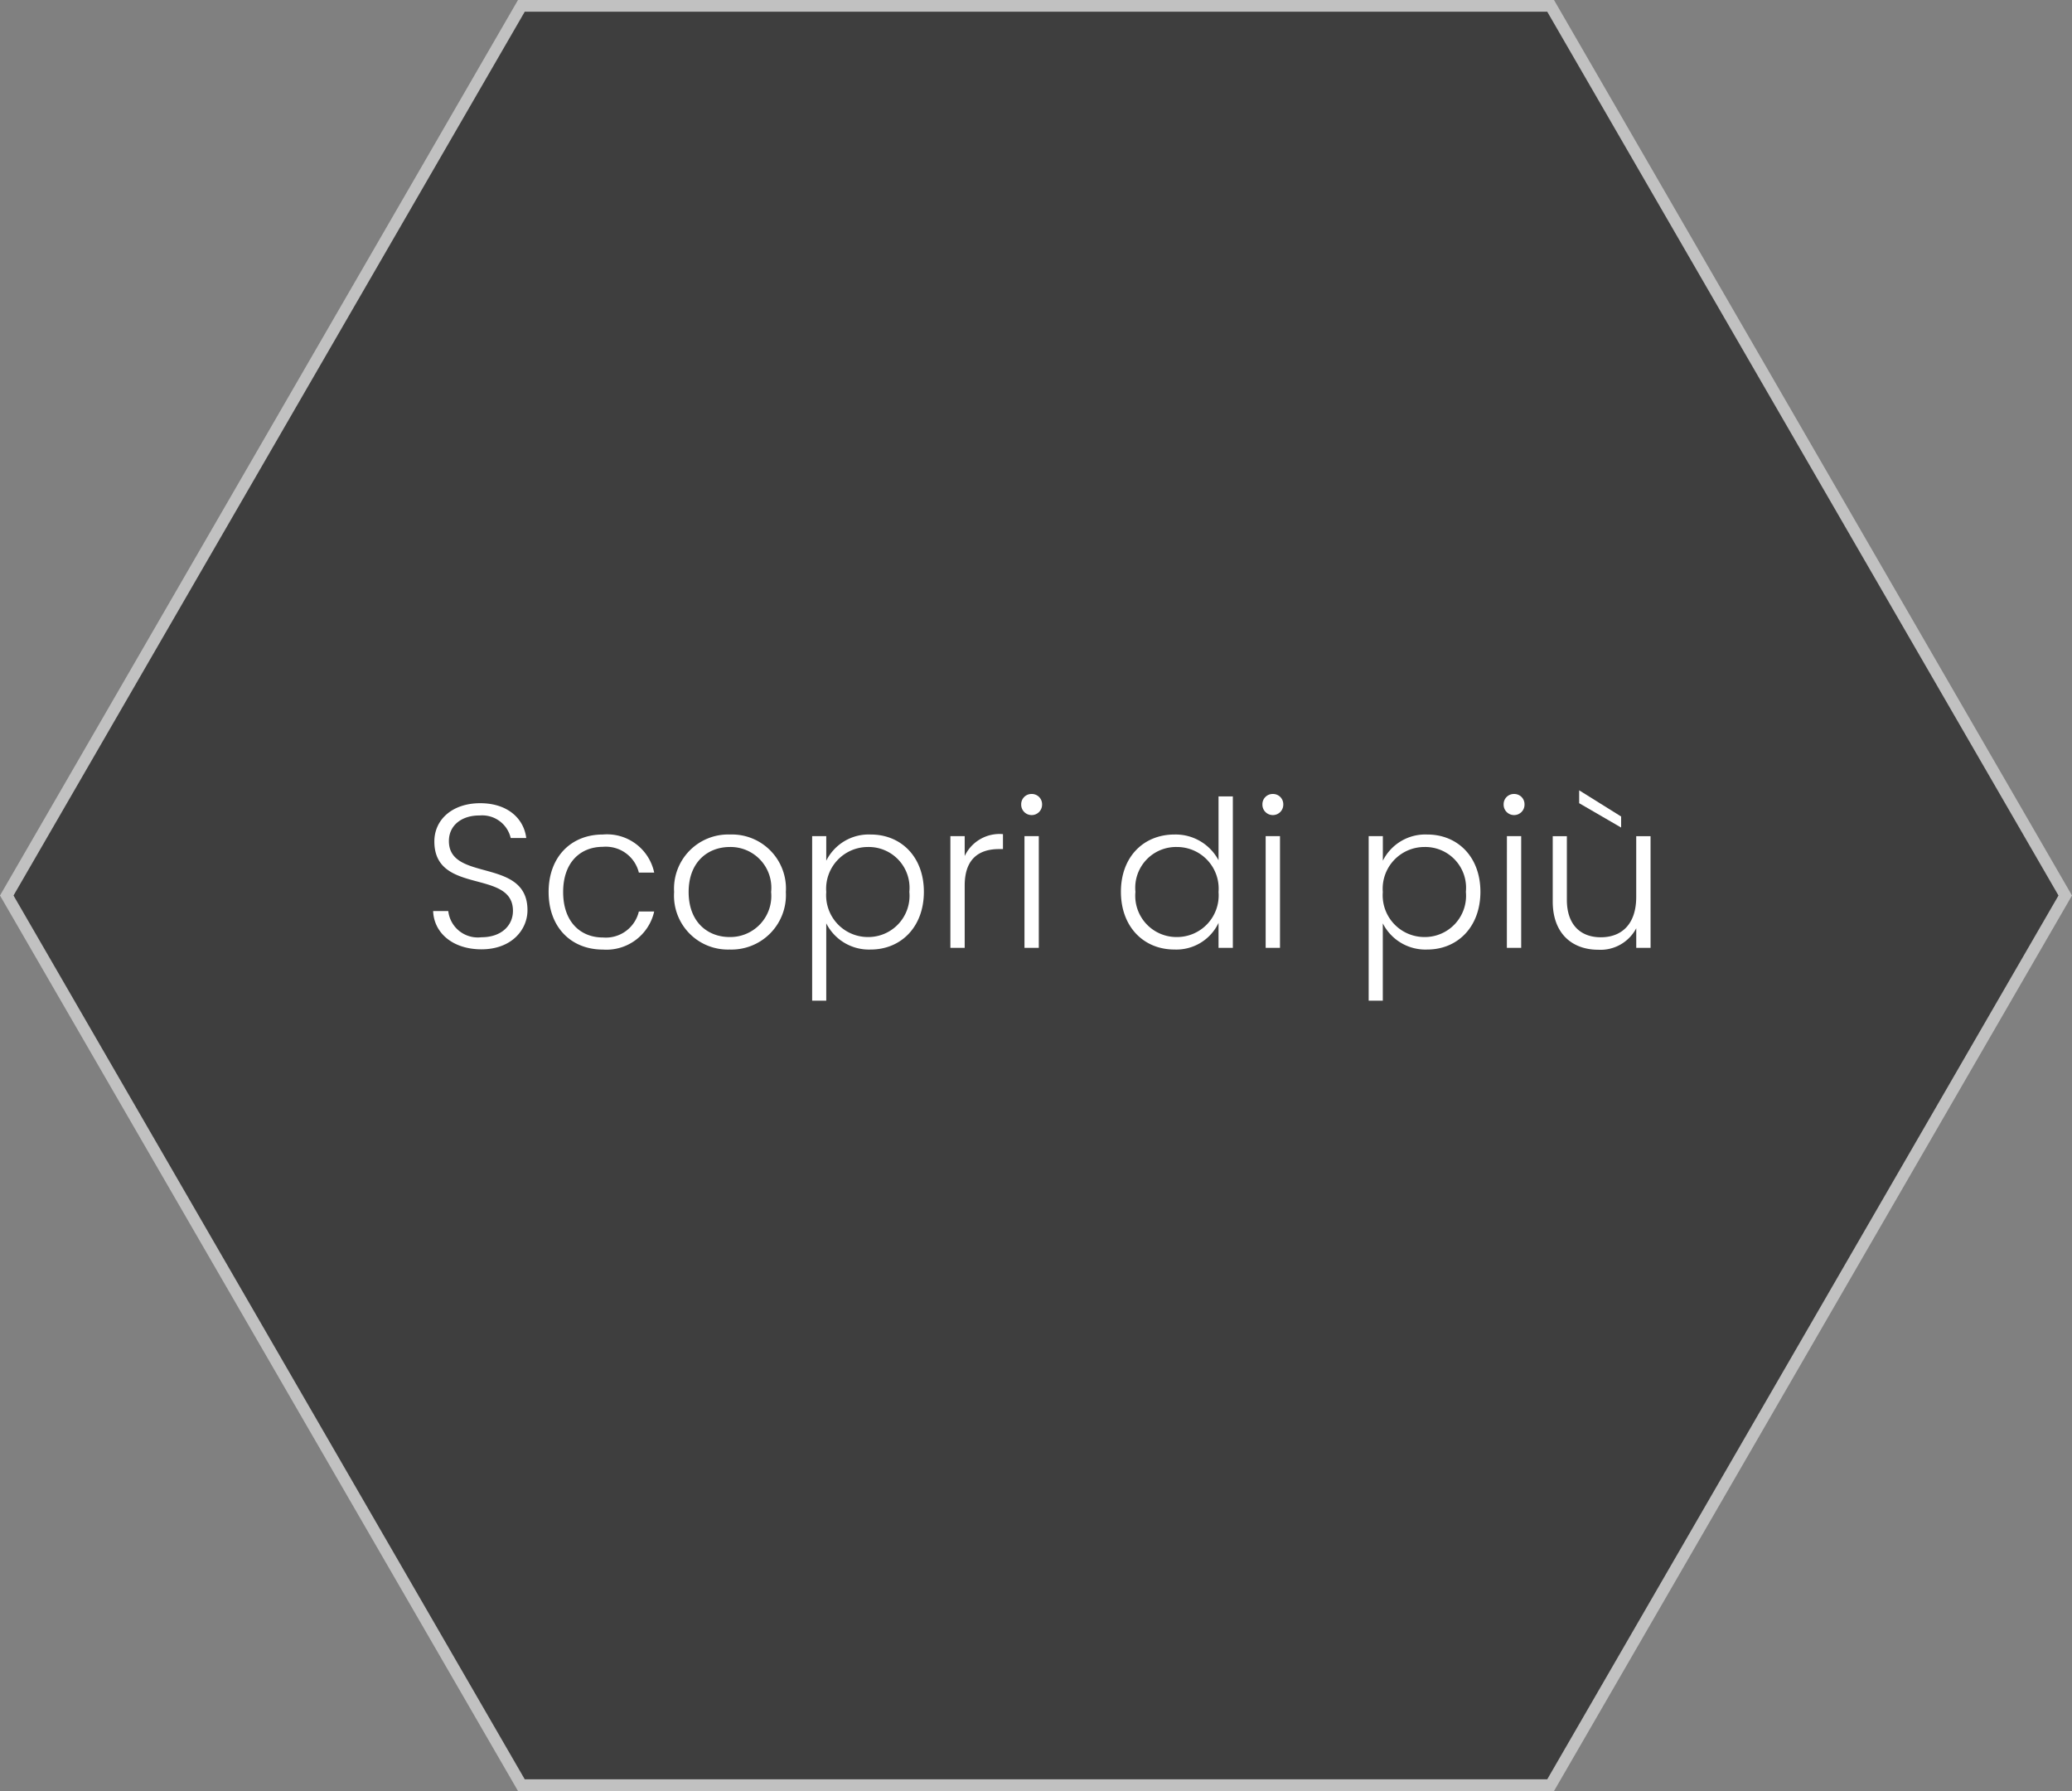
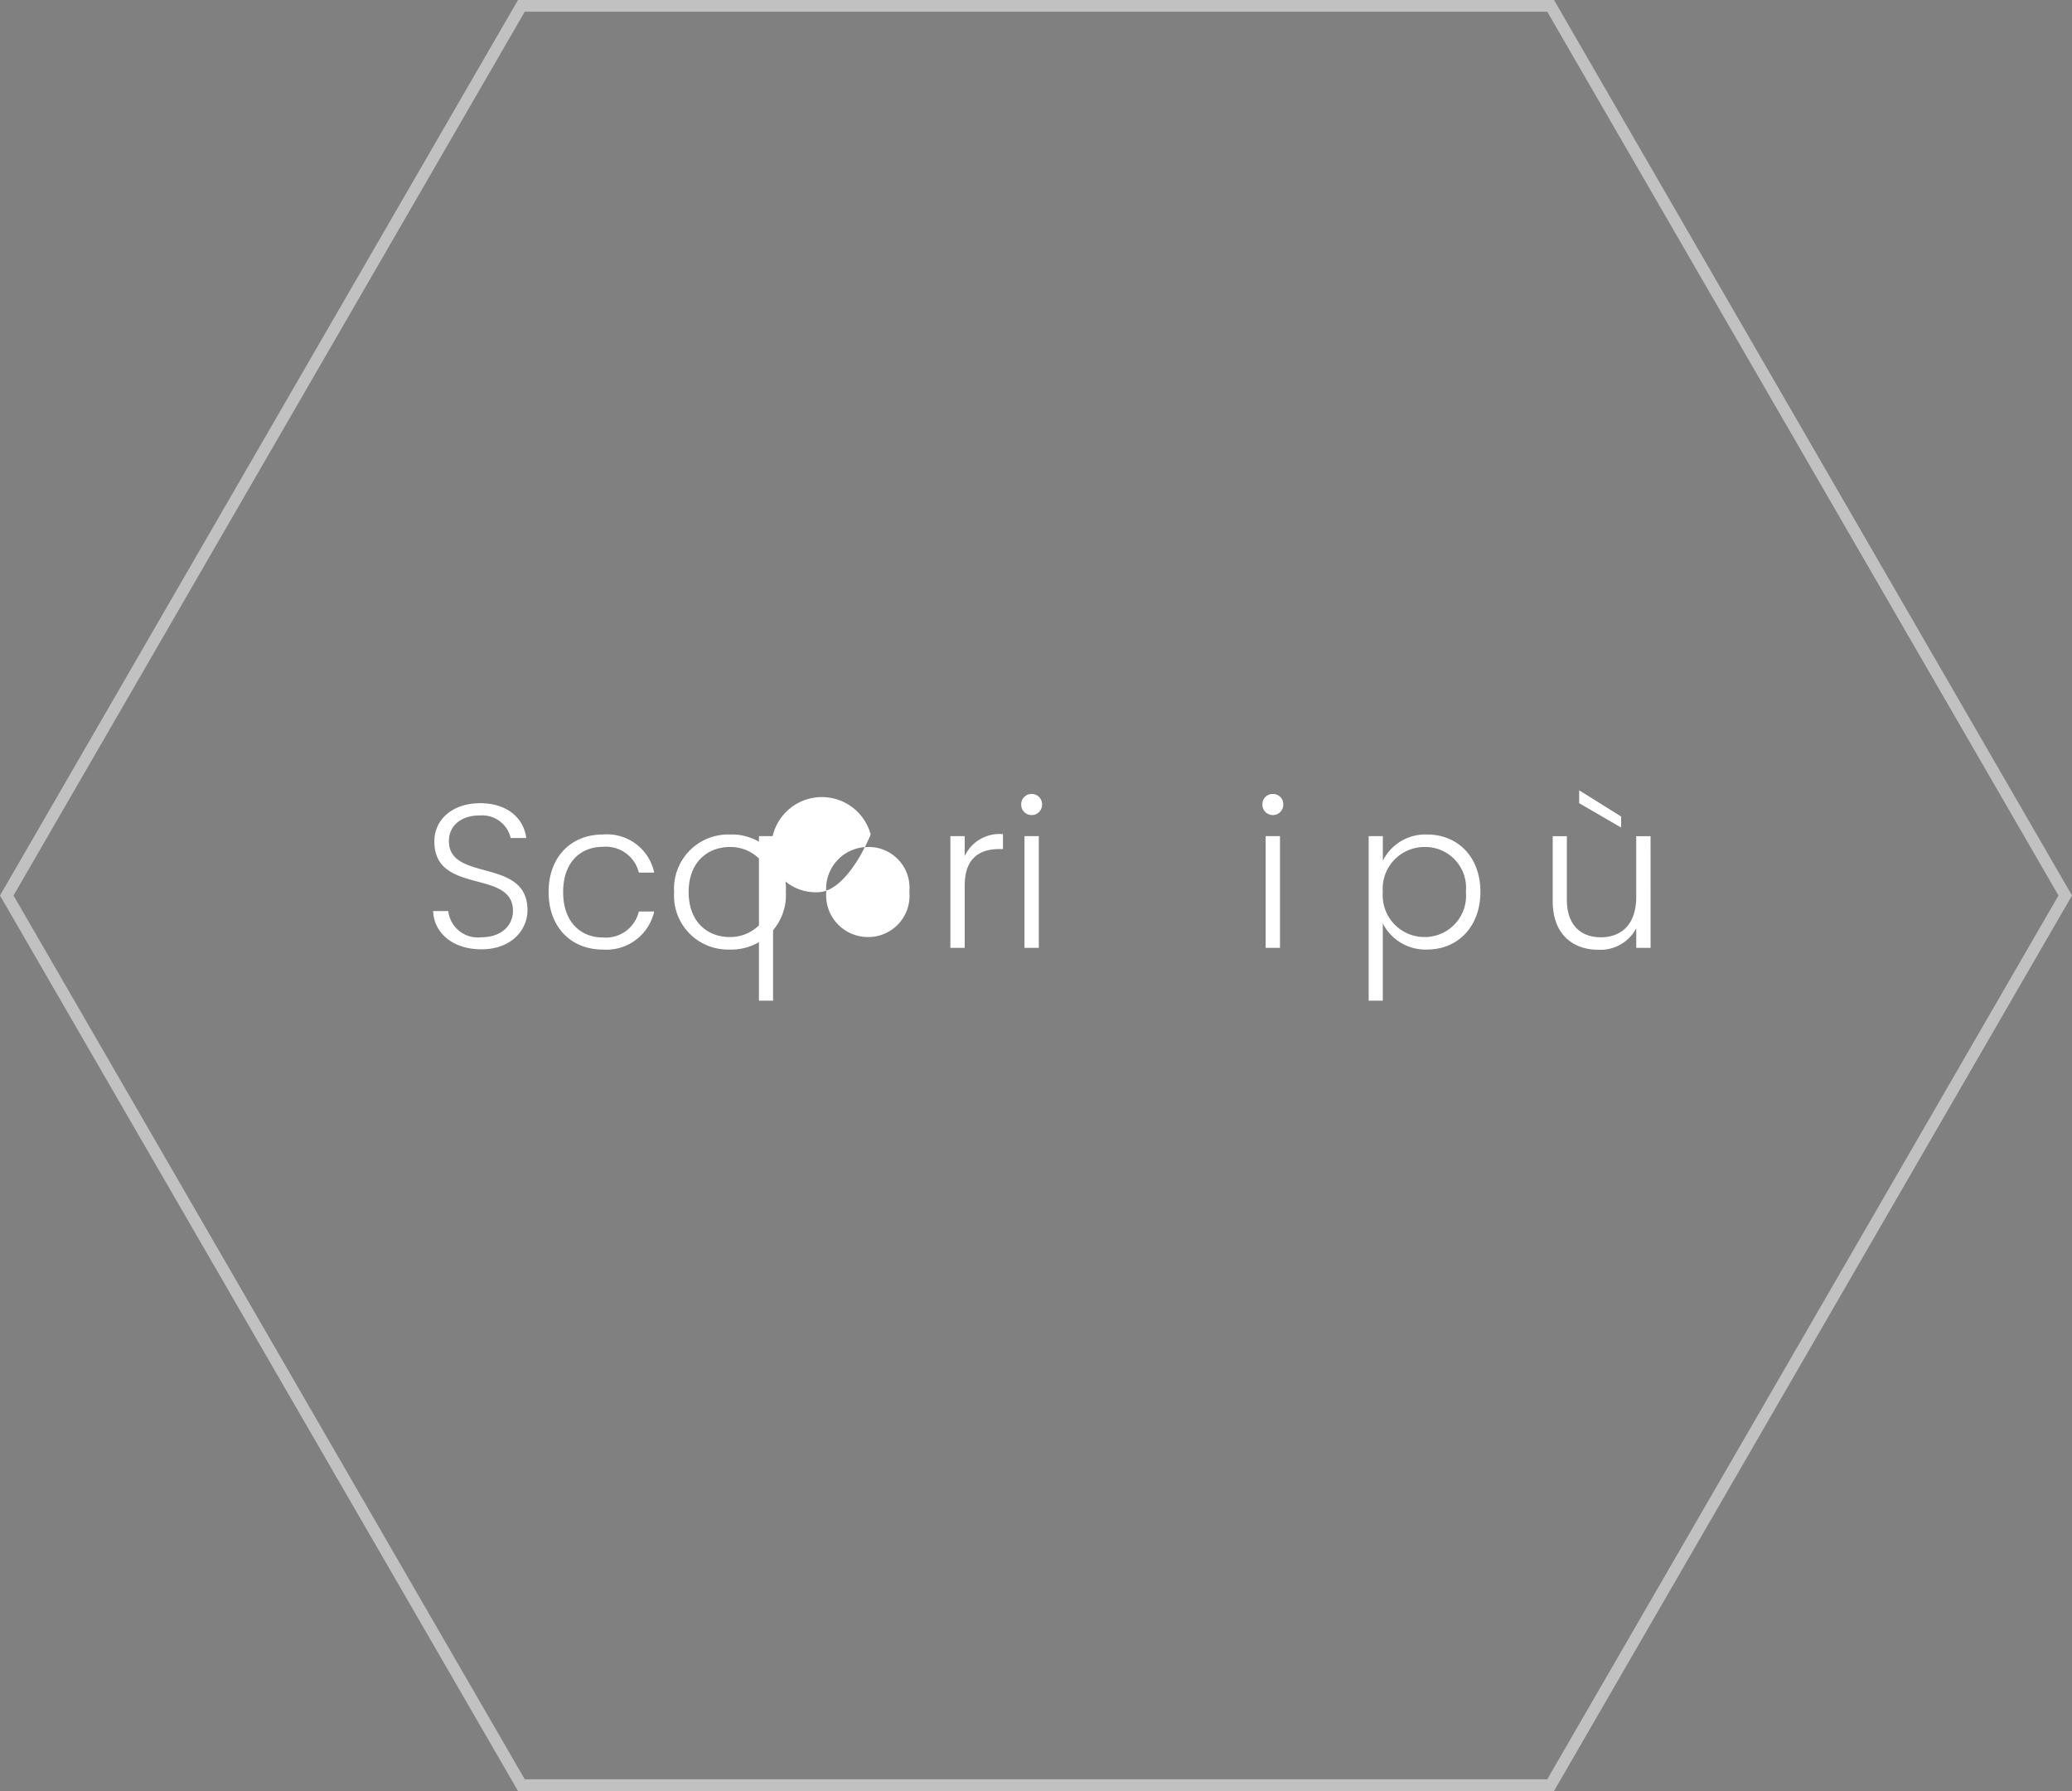
<svg xmlns="http://www.w3.org/2000/svg" width="177" height="153" viewBox="0 0 177 153">
  <rect x="0" y="0" width="177" height="153" fill="#808080" stroke="none" />
  <g id="Raggruppa_56" data-name="Raggruppa 56" transform="translate(-294 -2303)">
    <g id="Poligono_1" data-name="Poligono 1" transform="translate(294 2303)" opacity="0.513">
-       <path d="M 132.462 152.5 L 44.538 152.5 L 0.578 76.5 L 44.538 0.5 L 132.462 0.5 L 176.422 76.5 L 132.462 152.5 Z" stroke="none" />
      <path d="M 44.827 1 L 1.155 76.5 L 44.827 152 L 132.173 152 L 175.845 76.5 L 132.173 1 L 44.827 1 M 44.25 0 L 132.75 0 L 177 76.5 L 132.75 153 L 44.25 153 L 1.52587890625e-05 76.5 L 44.25 0 Z" stroke="none" fill="#fff" />
    </g>
    <g id="Raggruppa_55" data-name="Raggruppa 55" transform="translate(149.538 2437.498)">
      <path id="Tracciato_126" data-name="Tracciato 126" d="M185.587-53.747c-2.447,0-4.055-1.4-4.125-3.268h1.294a2.539,2.539,0,0,0,2.831,2.237c1.7,0,2.694-1,2.694-2.255,0-3.6-6.714-1.329-6.714-5.927,0-1.888,1.557-3.269,3.917-3.269,2.325,0,3.723,1.294,3.933,2.972h-1.328a2.5,2.5,0,0,0-2.657-1.923c-1.434-.017-2.622.77-2.622,2.185,0,3.532,6.712,1.363,6.712,5.909C189.521-55.425,188.174-53.747,185.587-53.747Z" transform="translate(0 0.346)" fill="#fff" />
      <path id="Tracciato_127" data-name="Tracciato 127" d="M192.862-64.394a4.118,4.118,0,0,1,4.387,3.252h-1.31a2.906,2.906,0,0,0-3.077-2.2c-1.87,0-3.39,1.275-3.39,3.863s1.52,3.882,3.39,3.882a2.9,2.9,0,0,0,3.077-2.22h1.31a4.182,4.182,0,0,1-4.387,3.252c-2.692,0-4.632-1.889-4.632-4.914S190.17-64.394,192.862-64.394Z" transform="translate(3.097 1.185)" fill="#fff" />
      <path id="Tracciato_128" data-name="Tracciato 128" d="M200.323-54.568a4.6,4.6,0,0,1-4.737-4.914,4.626,4.626,0,0,1,4.772-4.912,4.617,4.617,0,0,1,4.772,4.912A4.654,4.654,0,0,1,200.323-54.568Zm0-1.067a3.506,3.506,0,0,0,3.549-3.847,3.482,3.482,0,0,0-3.532-3.845c-1.818,0-3.514,1.223-3.514,3.845S198.506-55.635,200.323-55.635Z" transform="translate(6.463 1.185)" fill="#fff" />
-       <path id="Tracciato_129" data-name="Tracciato 129" d="M208.674-64.394c2.6,0,4.545,1.907,4.545,4.895s-1.94,4.931-4.545,4.931a4.081,4.081,0,0,1-3.794-2.237V-50.2h-1.205V-64.254h1.205v2.1A4.052,4.052,0,0,1,208.674-64.394Zm-.245,1.067a3.566,3.566,0,0,0-3.549,3.845,3.568,3.568,0,0,0,3.549,3.847,3.525,3.525,0,0,0,3.549-3.864A3.485,3.485,0,0,0,208.429-63.327Z" transform="translate(10.165 1.185)" fill="#fff" />
+       <path id="Tracciato_129" data-name="Tracciato 129" d="M208.674-64.394s-1.94,4.931-4.545,4.931a4.081,4.081,0,0,1-3.794-2.237V-50.2h-1.205V-64.254h1.205v2.1A4.052,4.052,0,0,1,208.674-64.394Zm-.245,1.067a3.566,3.566,0,0,0-3.549,3.845,3.568,3.568,0,0,0,3.549,3.847,3.525,3.525,0,0,0,3.549-3.864A3.485,3.485,0,0,0,208.429-63.327Z" transform="translate(10.165 1.185)" fill="#fff" />
      <path id="Tracciato_130" data-name="Tracciato 130" d="M213-54.7h-1.223v-9.545H213v1.7a3.29,3.29,0,0,1,3.269-1.87v1.277h-.332c-1.59,0-2.937.716-2.937,3.111Z" transform="translate(13.871 1.174)" fill="#fff" />
      <path id="Tracciato_131" data-name="Tracciato 131" d="M215.926-65.877a.874.874,0,0,1,.892-.892.874.874,0,0,1,.891.892.888.888,0,0,1-.891.91A.889.889,0,0,1,215.926-65.877Zm.28,2.71h1.223v9.545h-1.223Z" transform="translate(15.772 0.098)" fill="#fff" />
-       <path id="Tracciato_132" data-name="Tracciato 132" d="M226.35-63.373a4.151,4.151,0,0,1,3.759,2.2v-5.454h1.223v12.936h-1.223v-2.132a3.982,3.982,0,0,1-3.777,2.274c-2.621,0-4.562-1.942-4.562-4.931S223.712-63.373,226.35-63.373Zm.211,1.067a3.485,3.485,0,0,0-3.551,3.828,3.525,3.525,0,0,0,3.551,3.864,3.557,3.557,0,0,0,3.548-3.847A3.556,3.556,0,0,0,226.561-62.306Z" transform="translate(18.446 0.164)" fill="#fff" />
      <path id="Tracciato_133" data-name="Tracciato 133" d="M230.062-65.877a.873.873,0,0,1,.891-.892.874.874,0,0,1,.892.892.889.889,0,0,1-.892.91A.888.888,0,0,1,230.062-65.877Zm.278,2.71h1.224v9.545H230.34Z" transform="translate(22.241 0.098)" fill="#fff" />
      <path id="Tracciato_134" data-name="Tracciato 134" d="M241.29-64.394c2.6,0,4.545,1.907,4.545,4.895s-1.94,4.931-4.545,4.931a4.079,4.079,0,0,1-3.794-2.237V-50.2H236.29V-64.254H237.5v2.1A4.05,4.05,0,0,1,241.29-64.394Zm-.245,1.067a3.566,3.566,0,0,0-3.549,3.845,3.568,3.568,0,0,0,3.549,3.847,3.524,3.524,0,0,0,3.548-3.864A3.484,3.484,0,0,0,241.045-63.327Z" transform="translate(25.091 1.185)" fill="#fff" />
-       <path id="Tracciato_135" data-name="Tracciato 135" d="M244.2-65.877a.874.874,0,0,1,.892-.892.874.874,0,0,1,.892.892.889.889,0,0,1-.892.91A.889.889,0,0,1,244.2-65.877Zm.281,2.71H245.7v9.545h-1.223Z" transform="translate(28.709 0.098)" fill="#fff" />
      <path id="Tracciato_136" data-name="Tracciato 136" d="M255.435-53.524h-1.224V-55.2a3.449,3.449,0,0,1-3.252,1.835c-2.167,0-3.882-1.328-3.882-4.125v-5.577h1.207v5.437c0,2.115,1.153,3.2,2.9,3.2,1.783,0,3.025-1.119,3.025-3.444v-5.192h1.224Zm-6.1-13.46,3.584,2.237v.943l-3.584-2.08Z" transform="translate(30.027)" fill="#fff" />
    </g>
  </g>
</svg>